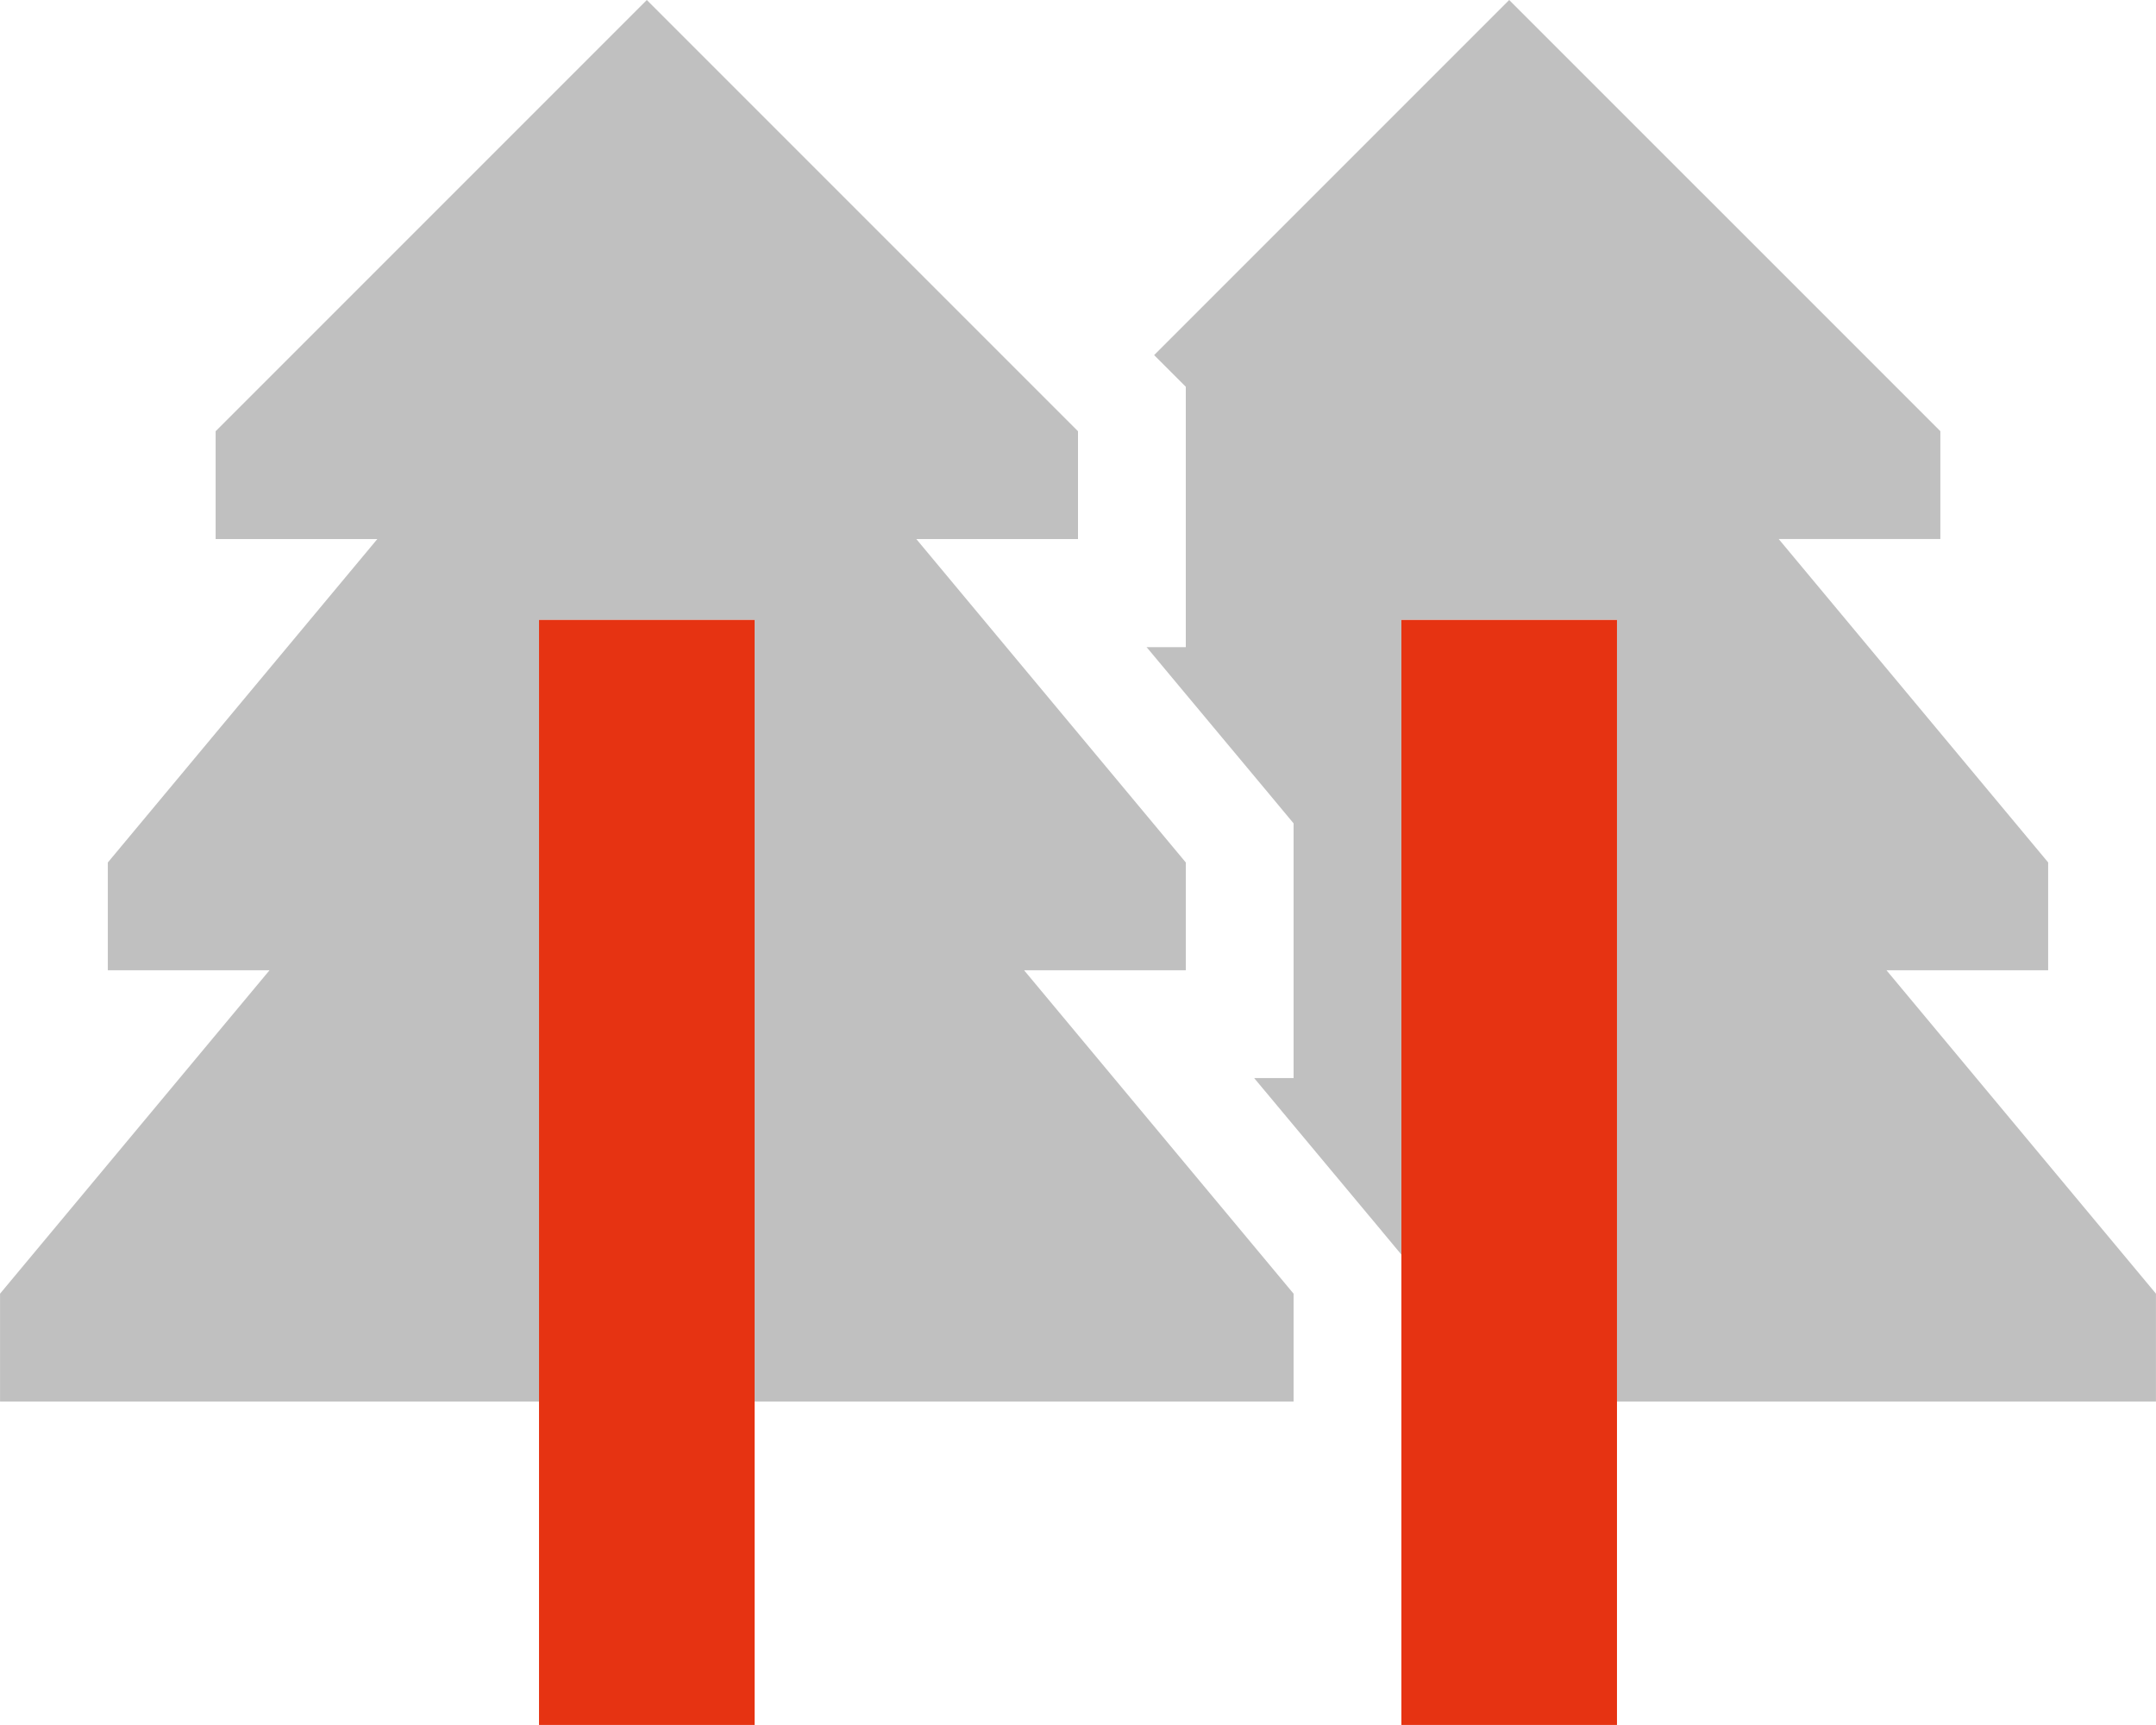
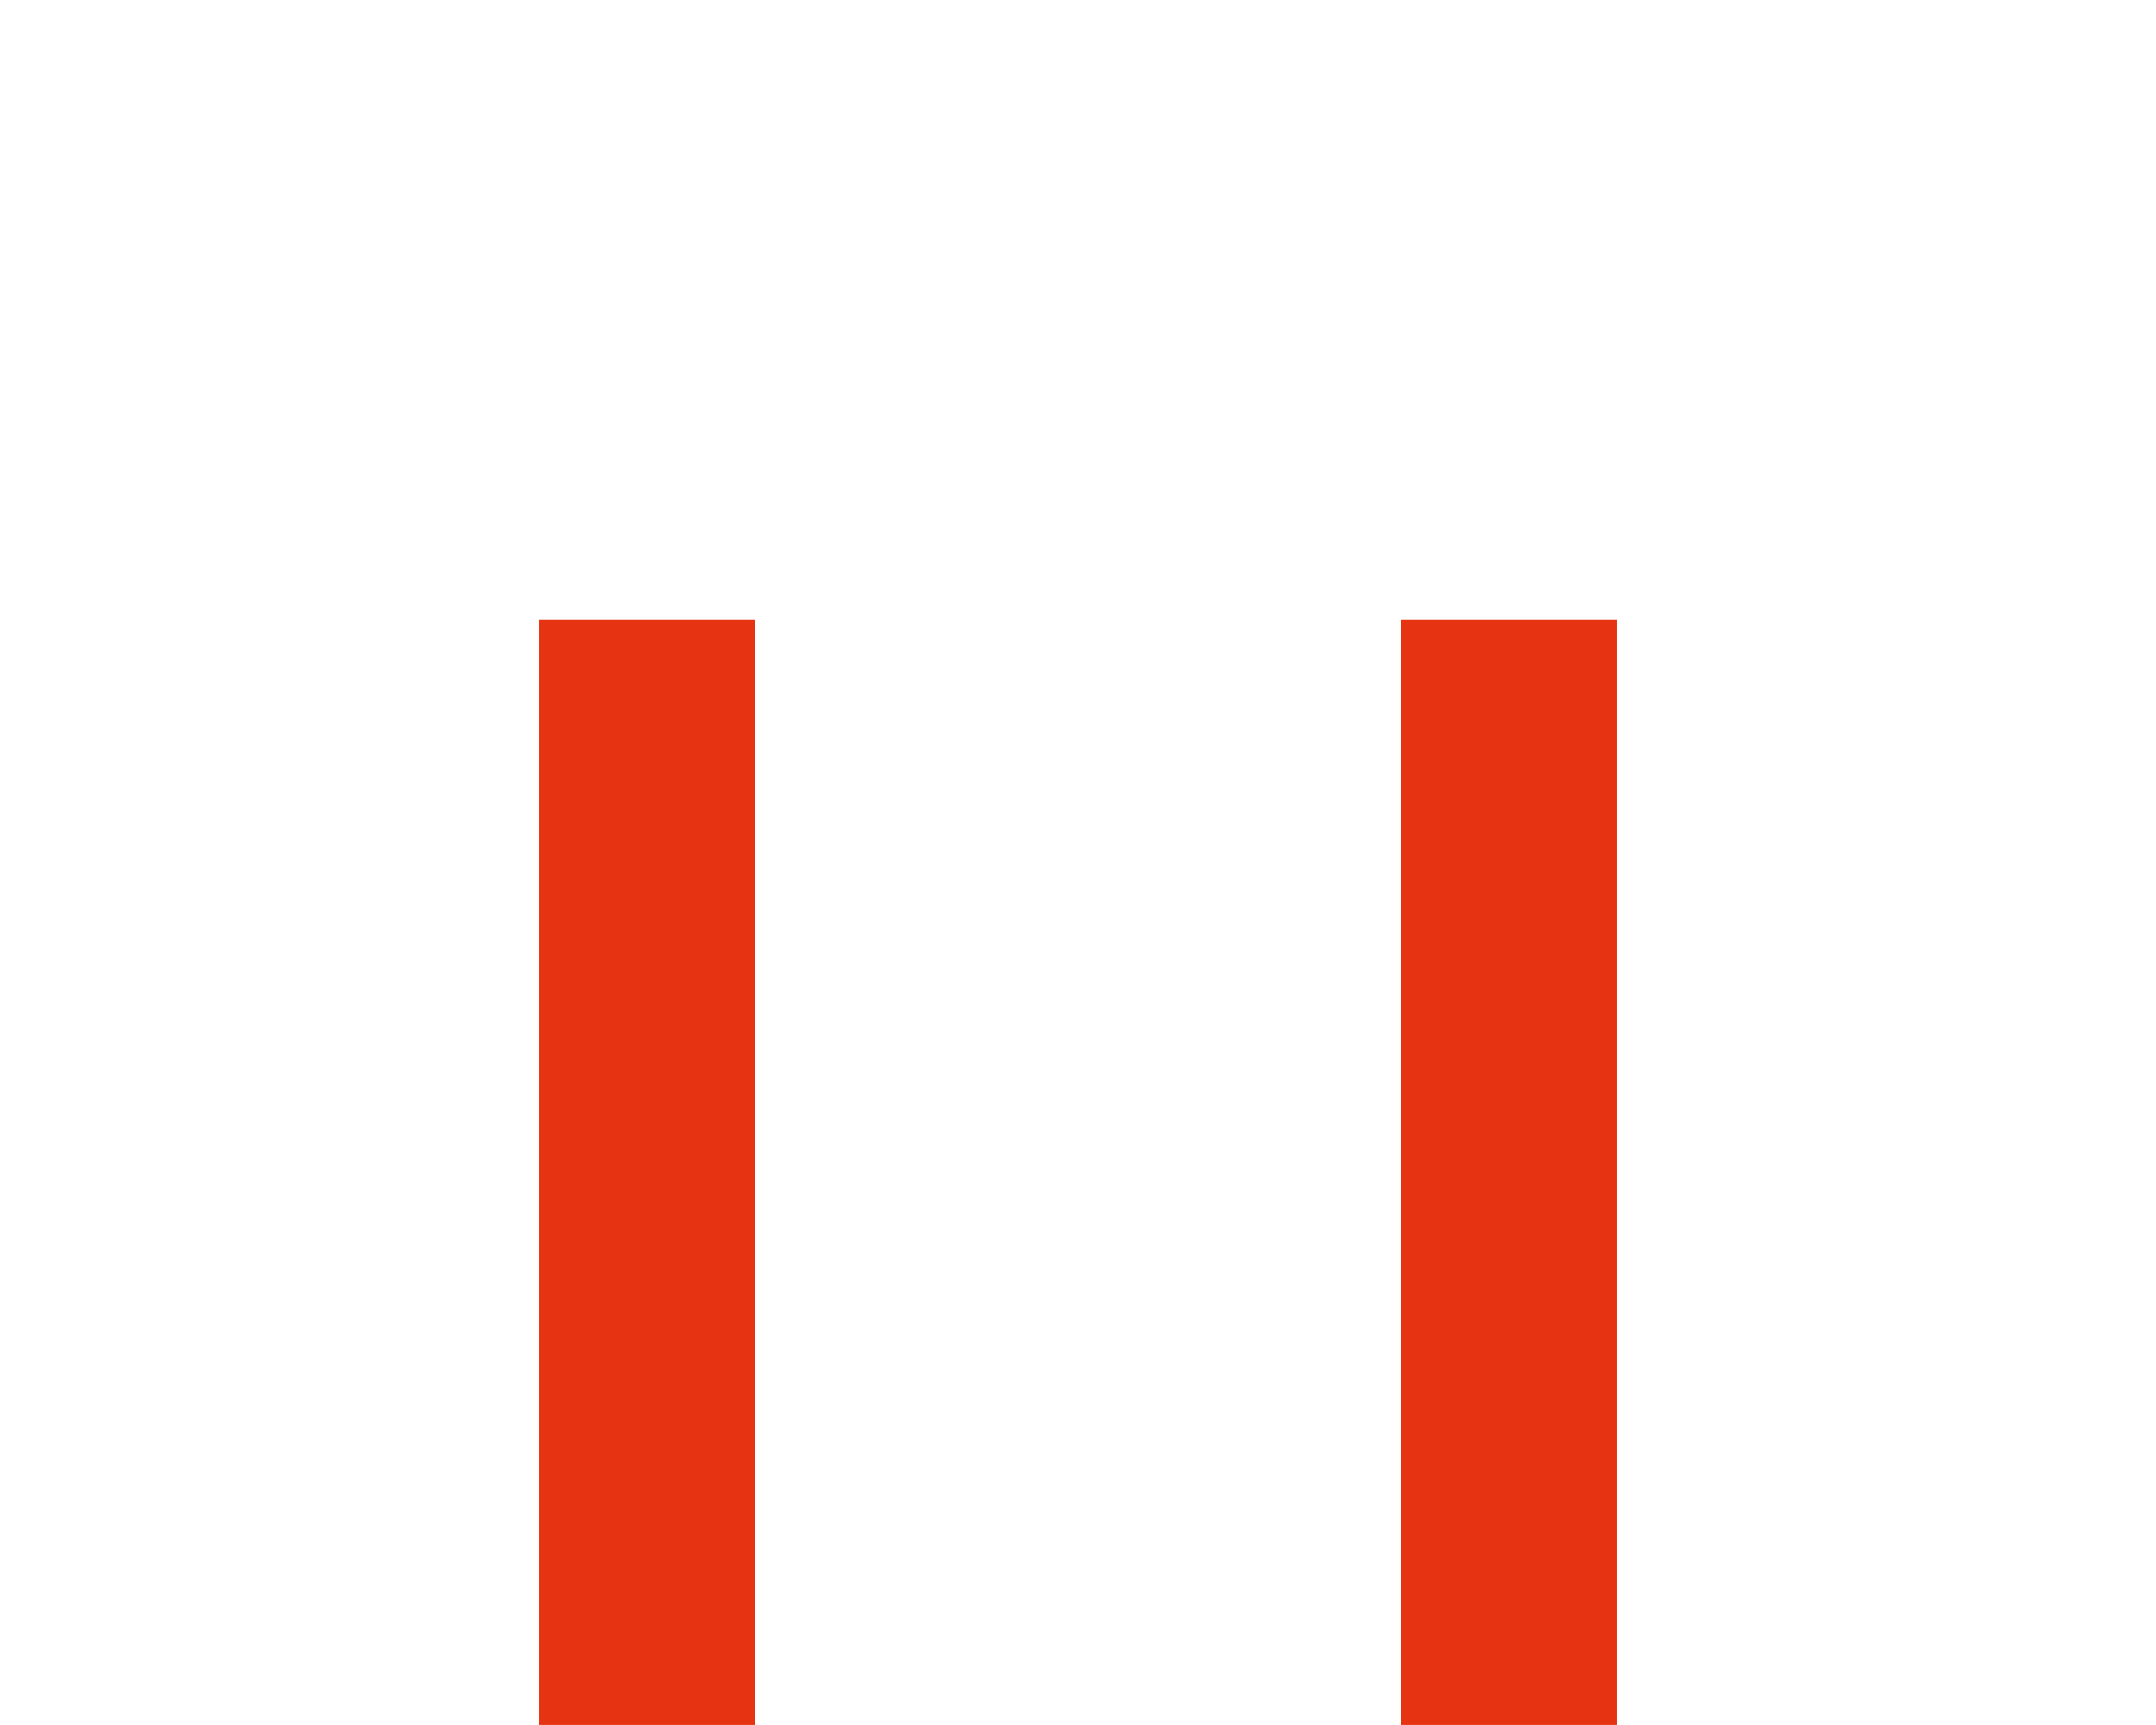
<svg xmlns="http://www.w3.org/2000/svg" id="Ebene_2" width="211.67mm" height="169.33mm" viewBox="0 0 600 480">
  <g id="Ebene_1-2">
    <g id="Geringer_Holzverbrauch">
-       <path d="M0,360v30h150v-217.5h60v217.5h150v-30l-75-90h45v-30l-75-90h45v-30L180,0,60,120v30h45L30,240v30h45L0,360ZM319.03,180l34.03,40.78,6.94,8.34v70.88h-10.97l34.03,40.78,6.94,8.34v-146.63s0-30,0-30h60v217.5h150v-30l-75-90h45v-30l-75-90h45v-30L420,0l-98.81,98.81,8.81,8.81v72.47h-10.97v-.09Z" fill="silver" isolation="isolate" />
      <path d="M210,202.5v-30h-60v307.5h60V202.5ZM450,202.5v-30h-60v307.5h60V202.5Z" fill="#e63312" />
    </g>
  </g>
</svg>